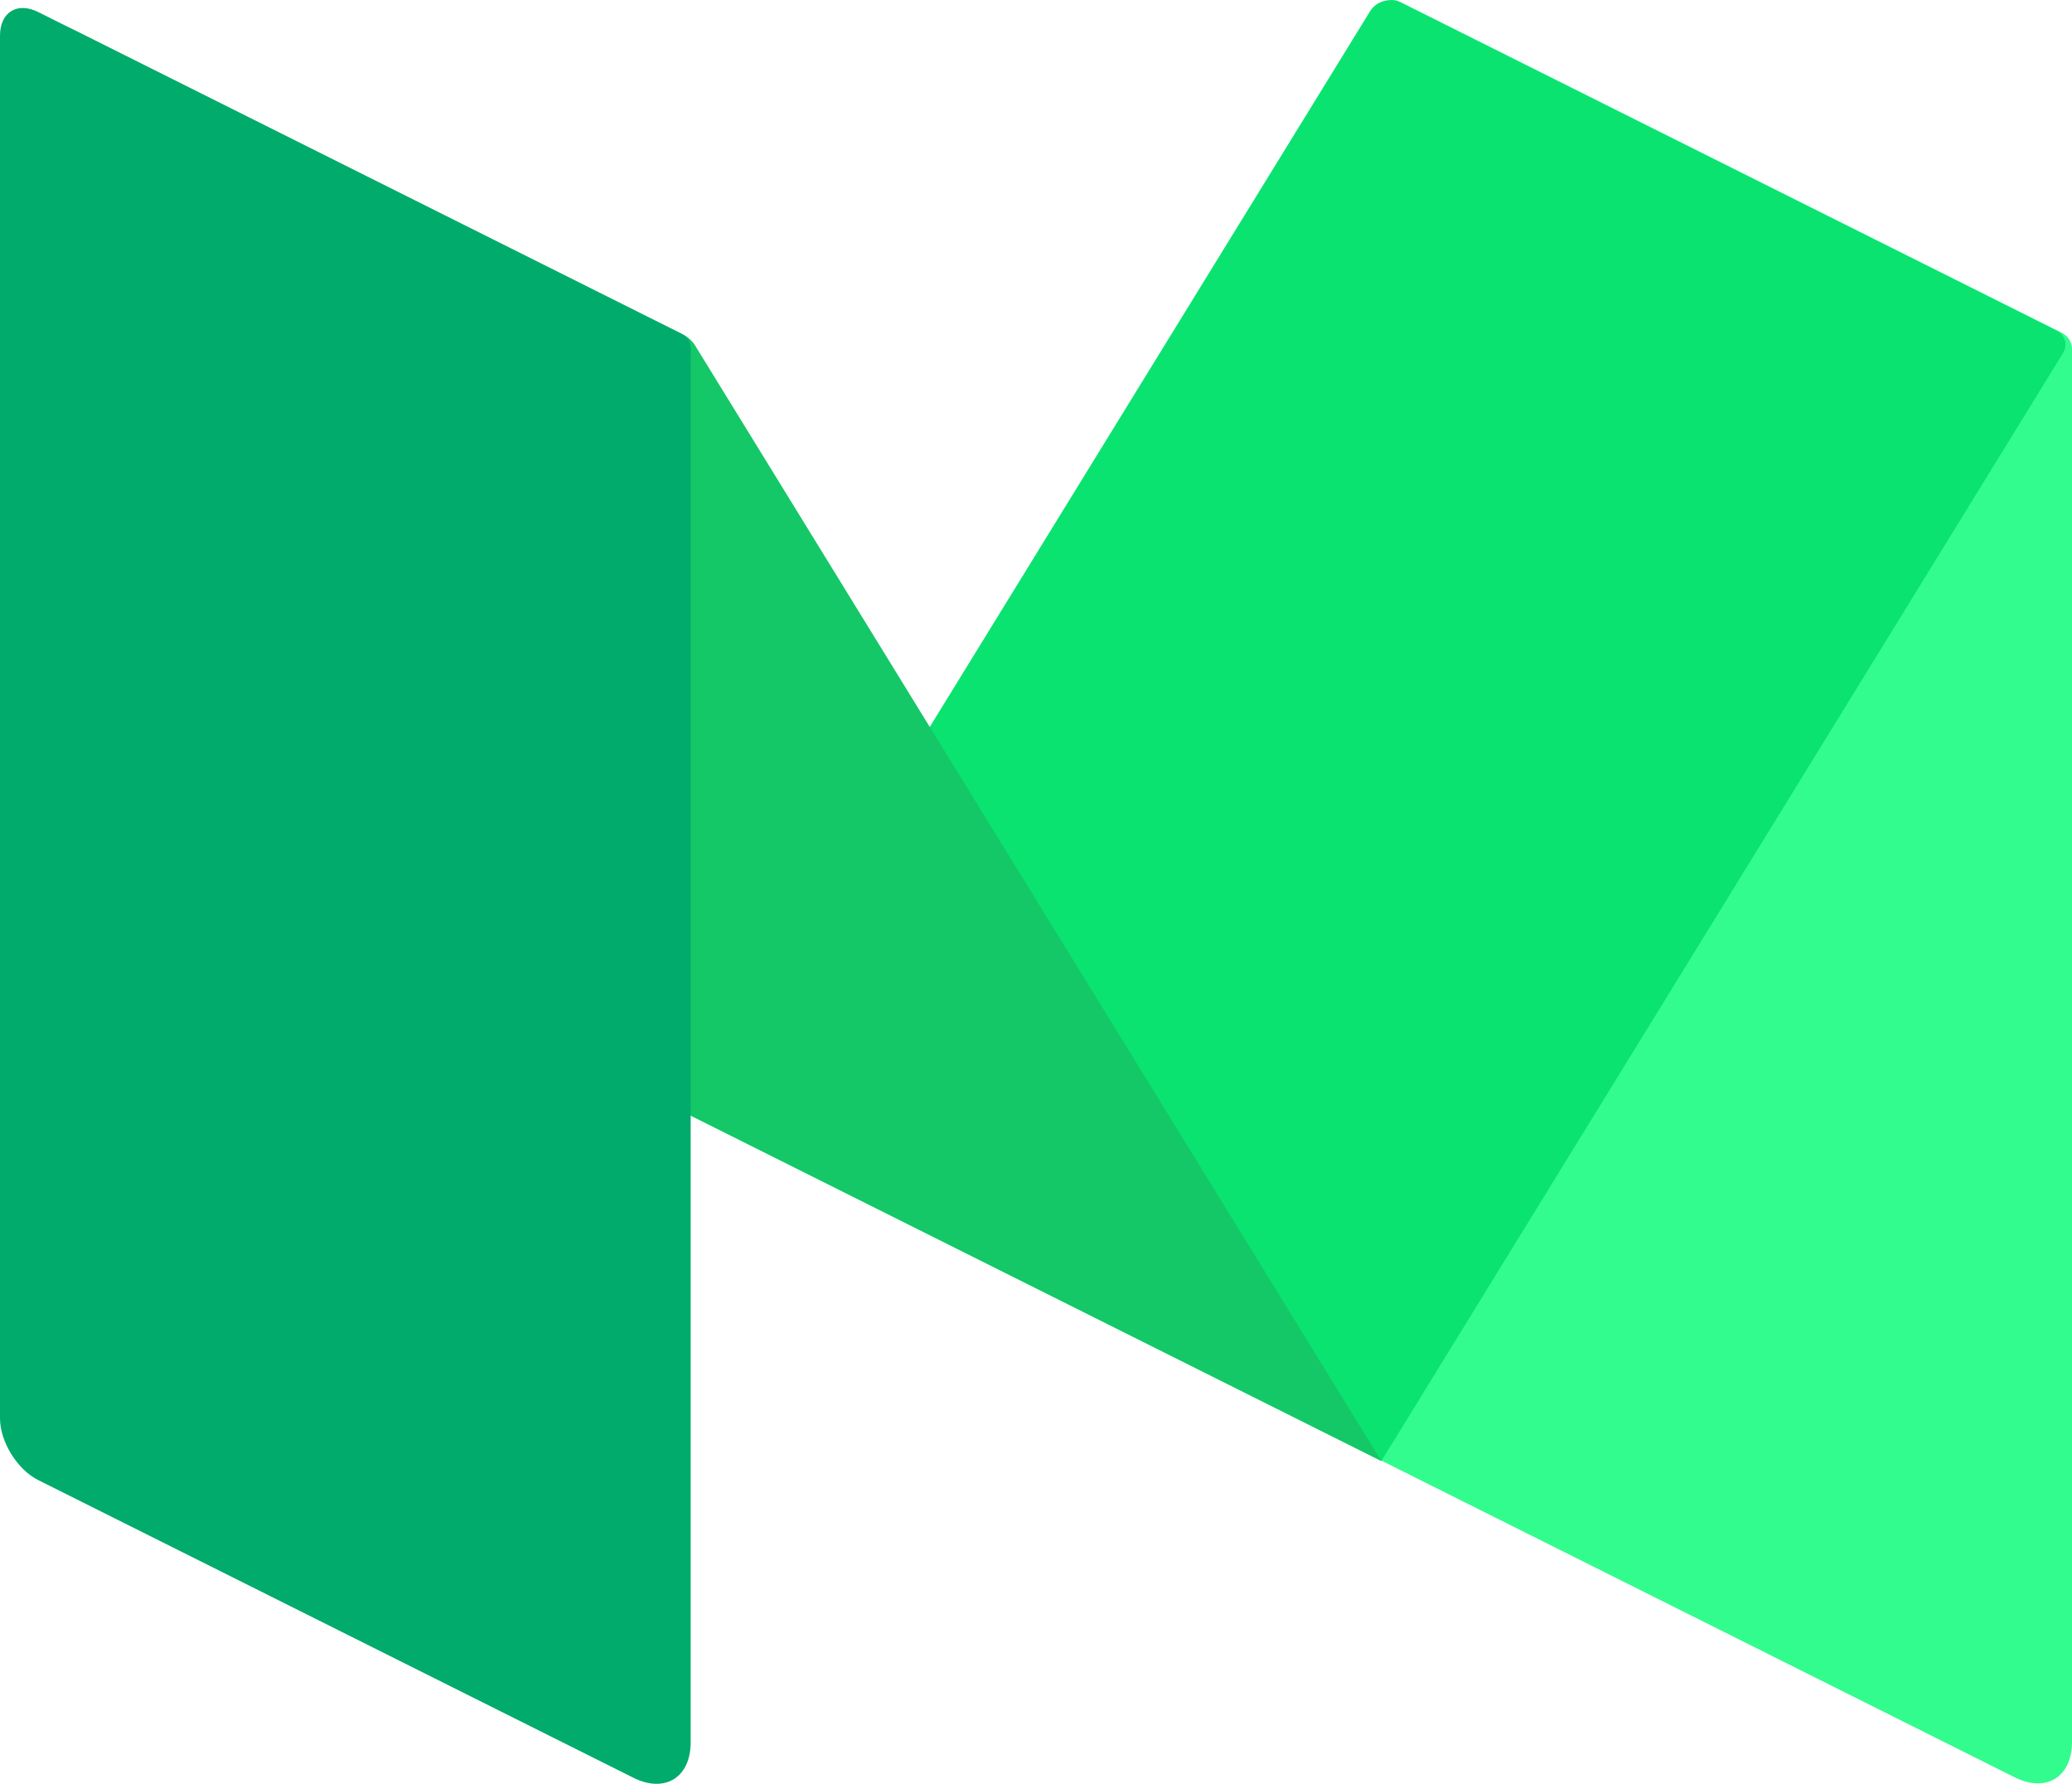
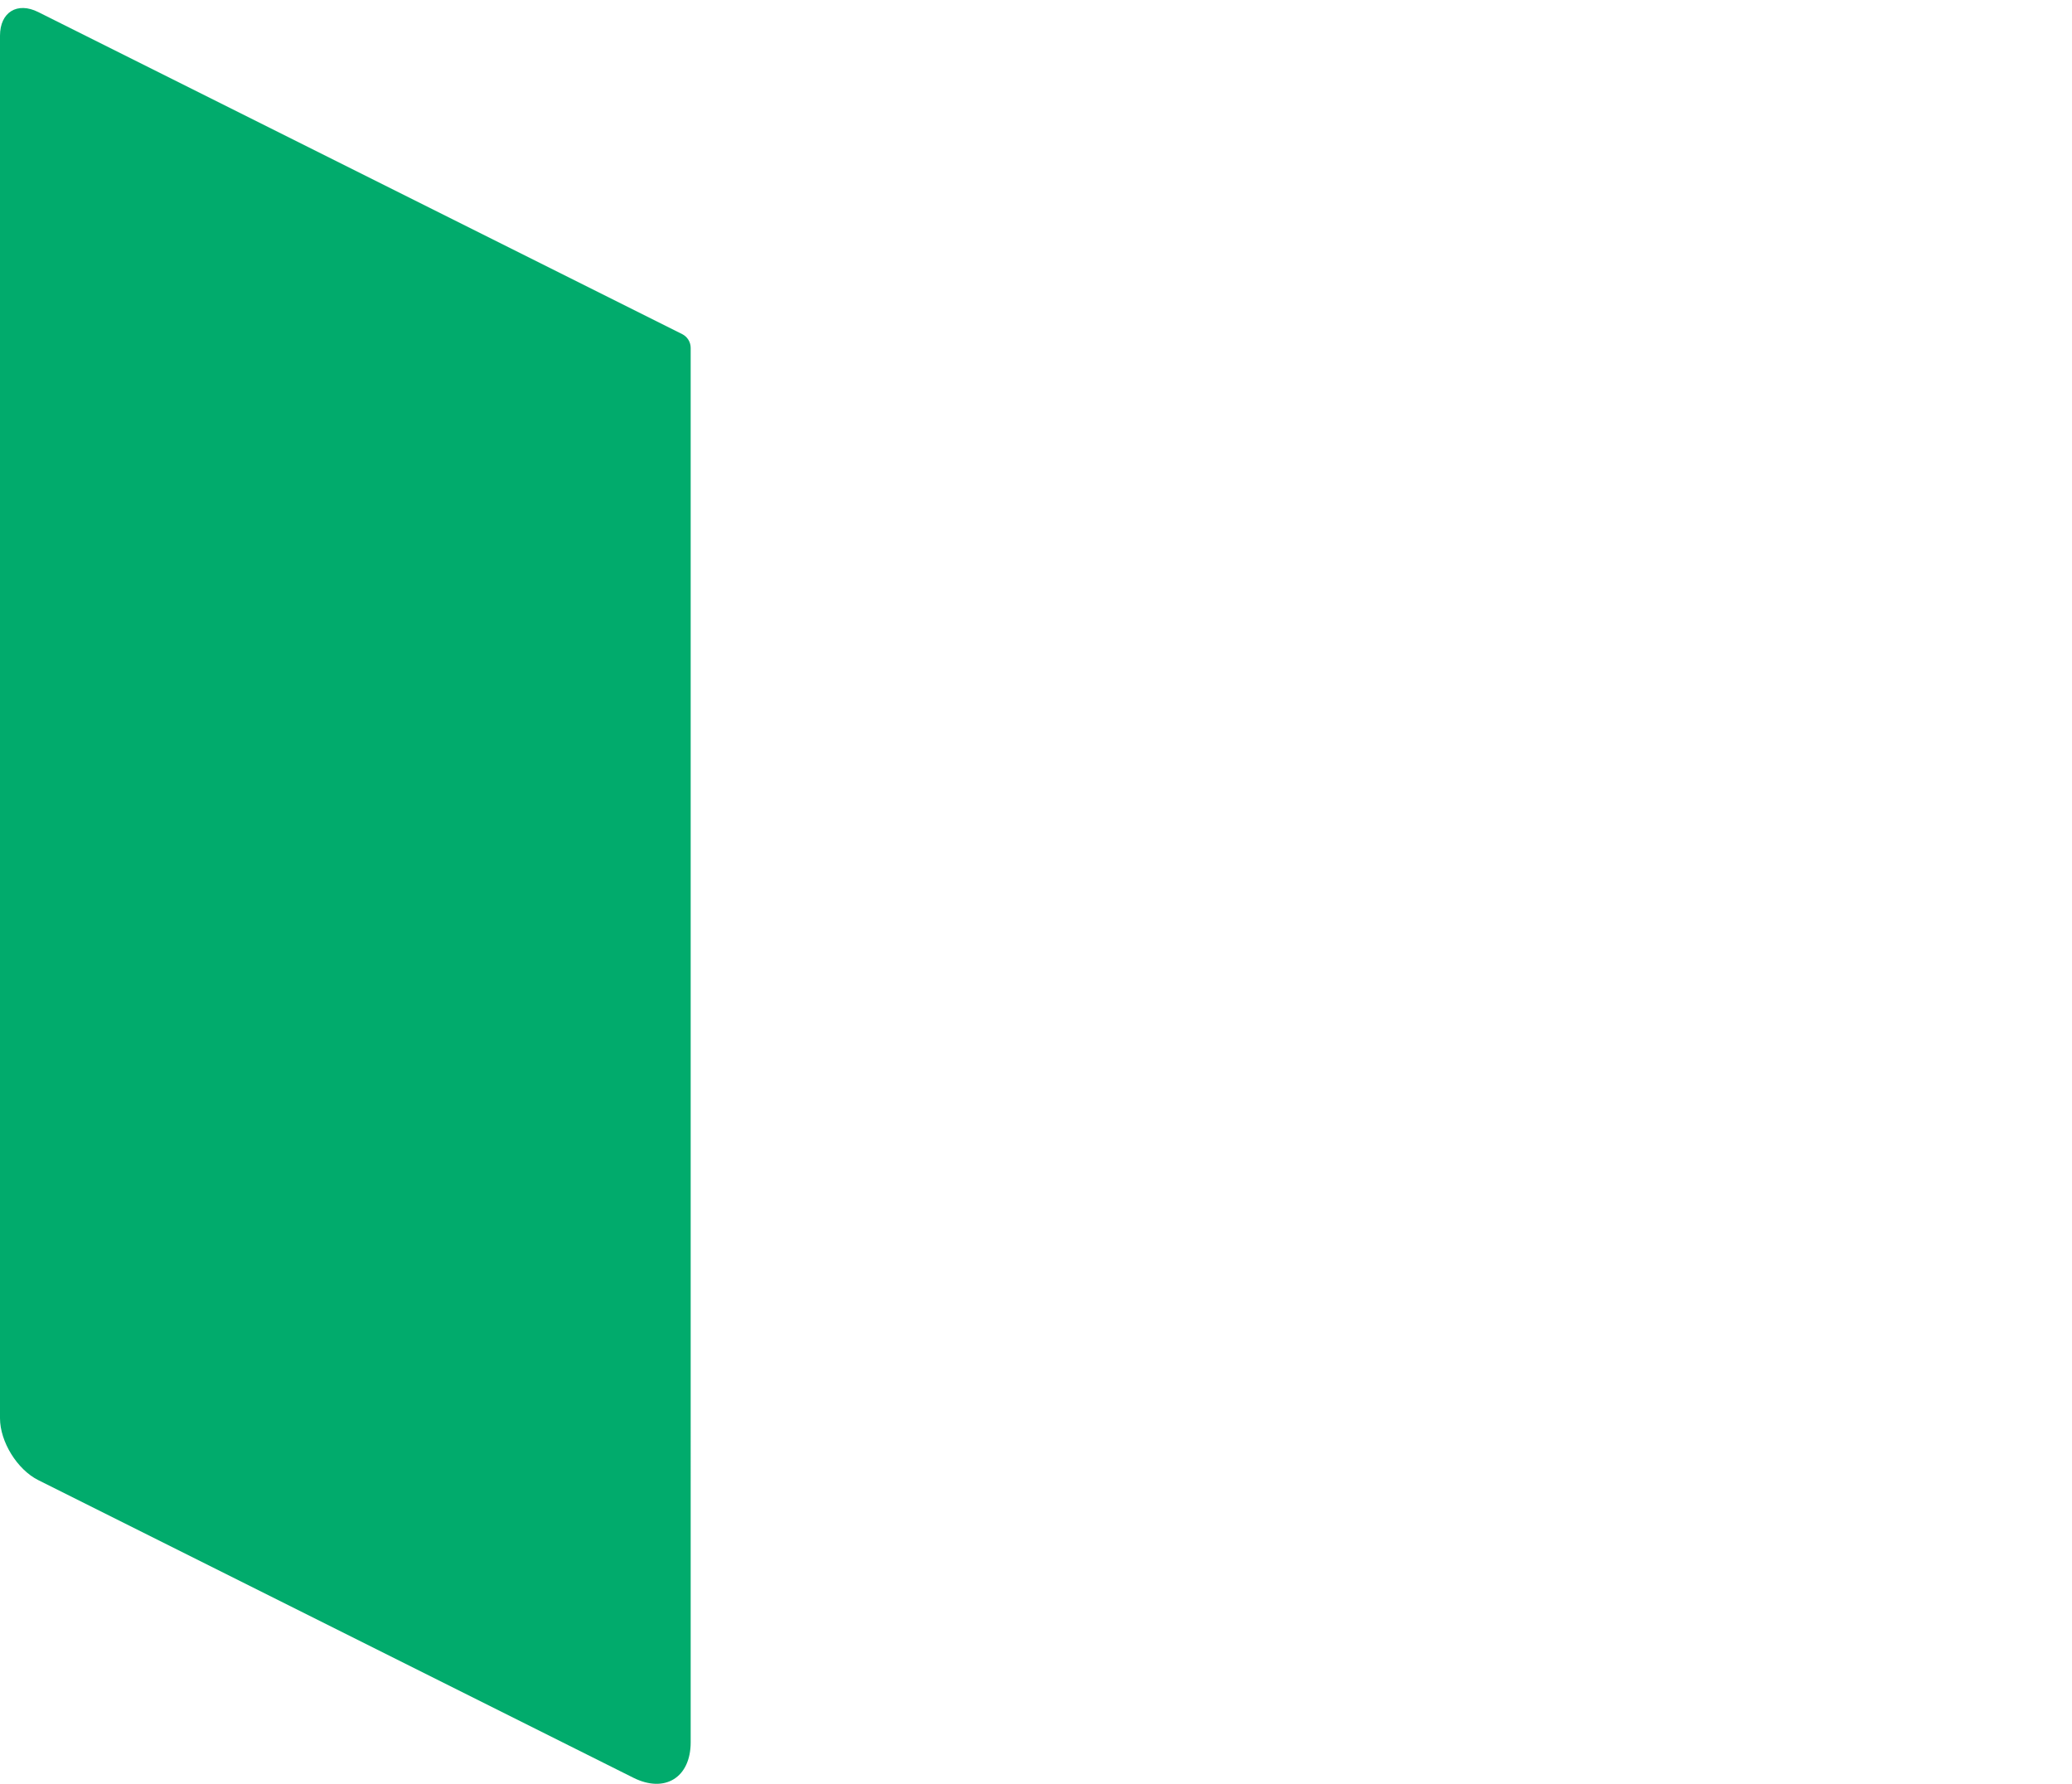
<svg xmlns="http://www.w3.org/2000/svg" version="1.0" id="Ebene_1" x="0px" y="0px" width="100px" height="86.071px" viewBox="0 0 100 86.071" enable-background="new 0 0 100 86.071" xml:space="preserve">
  <g>
    <g>
-       <path fill="#32FC8E" d="M67.588,0.098c-0.508-0.253-0.923,0.003-0.923,0.571v69.804L97.23,85.755    c1.523,0.762,2.77-0.008,2.77-1.711V16.85c0-0.335-0.189-0.642-0.489-0.791L67.588,0.098z" />
-       <path fill="#0AE370" d="M33.334,53.827l32.793-53.29c0.298-0.483,0.957-0.671,1.464-0.418l31.677,15.839    c0.395,0.198,0.536,0.691,0.305,1.066l-32.905,53.47L33.334,53.827z" />
-     </g>
+       </g>
    <g>
-       <path fill="#14C867" d="M3.692,1.504c-2.031-1.015-2.719-0.264-1.529,1.67l31.171,50.653l33.334,16.667L33.55,16.676    c-0.141-0.229-0.343-0.414-0.583-0.534L3.692,1.504z" />
      <path fill="#01AB6C" d="M33.334,84.066c0,1.703-1.246,2.473-2.769,1.711L1.846,71.417C0.831,70.909,0,69.565,0,68.43V1.723    c0-1.135,0.831-1.648,1.846-1.141l31.077,15.539c0.252,0.125,0.411,0.383,0.411,0.665V84.066z" />
    </g>
  </g>
</svg>